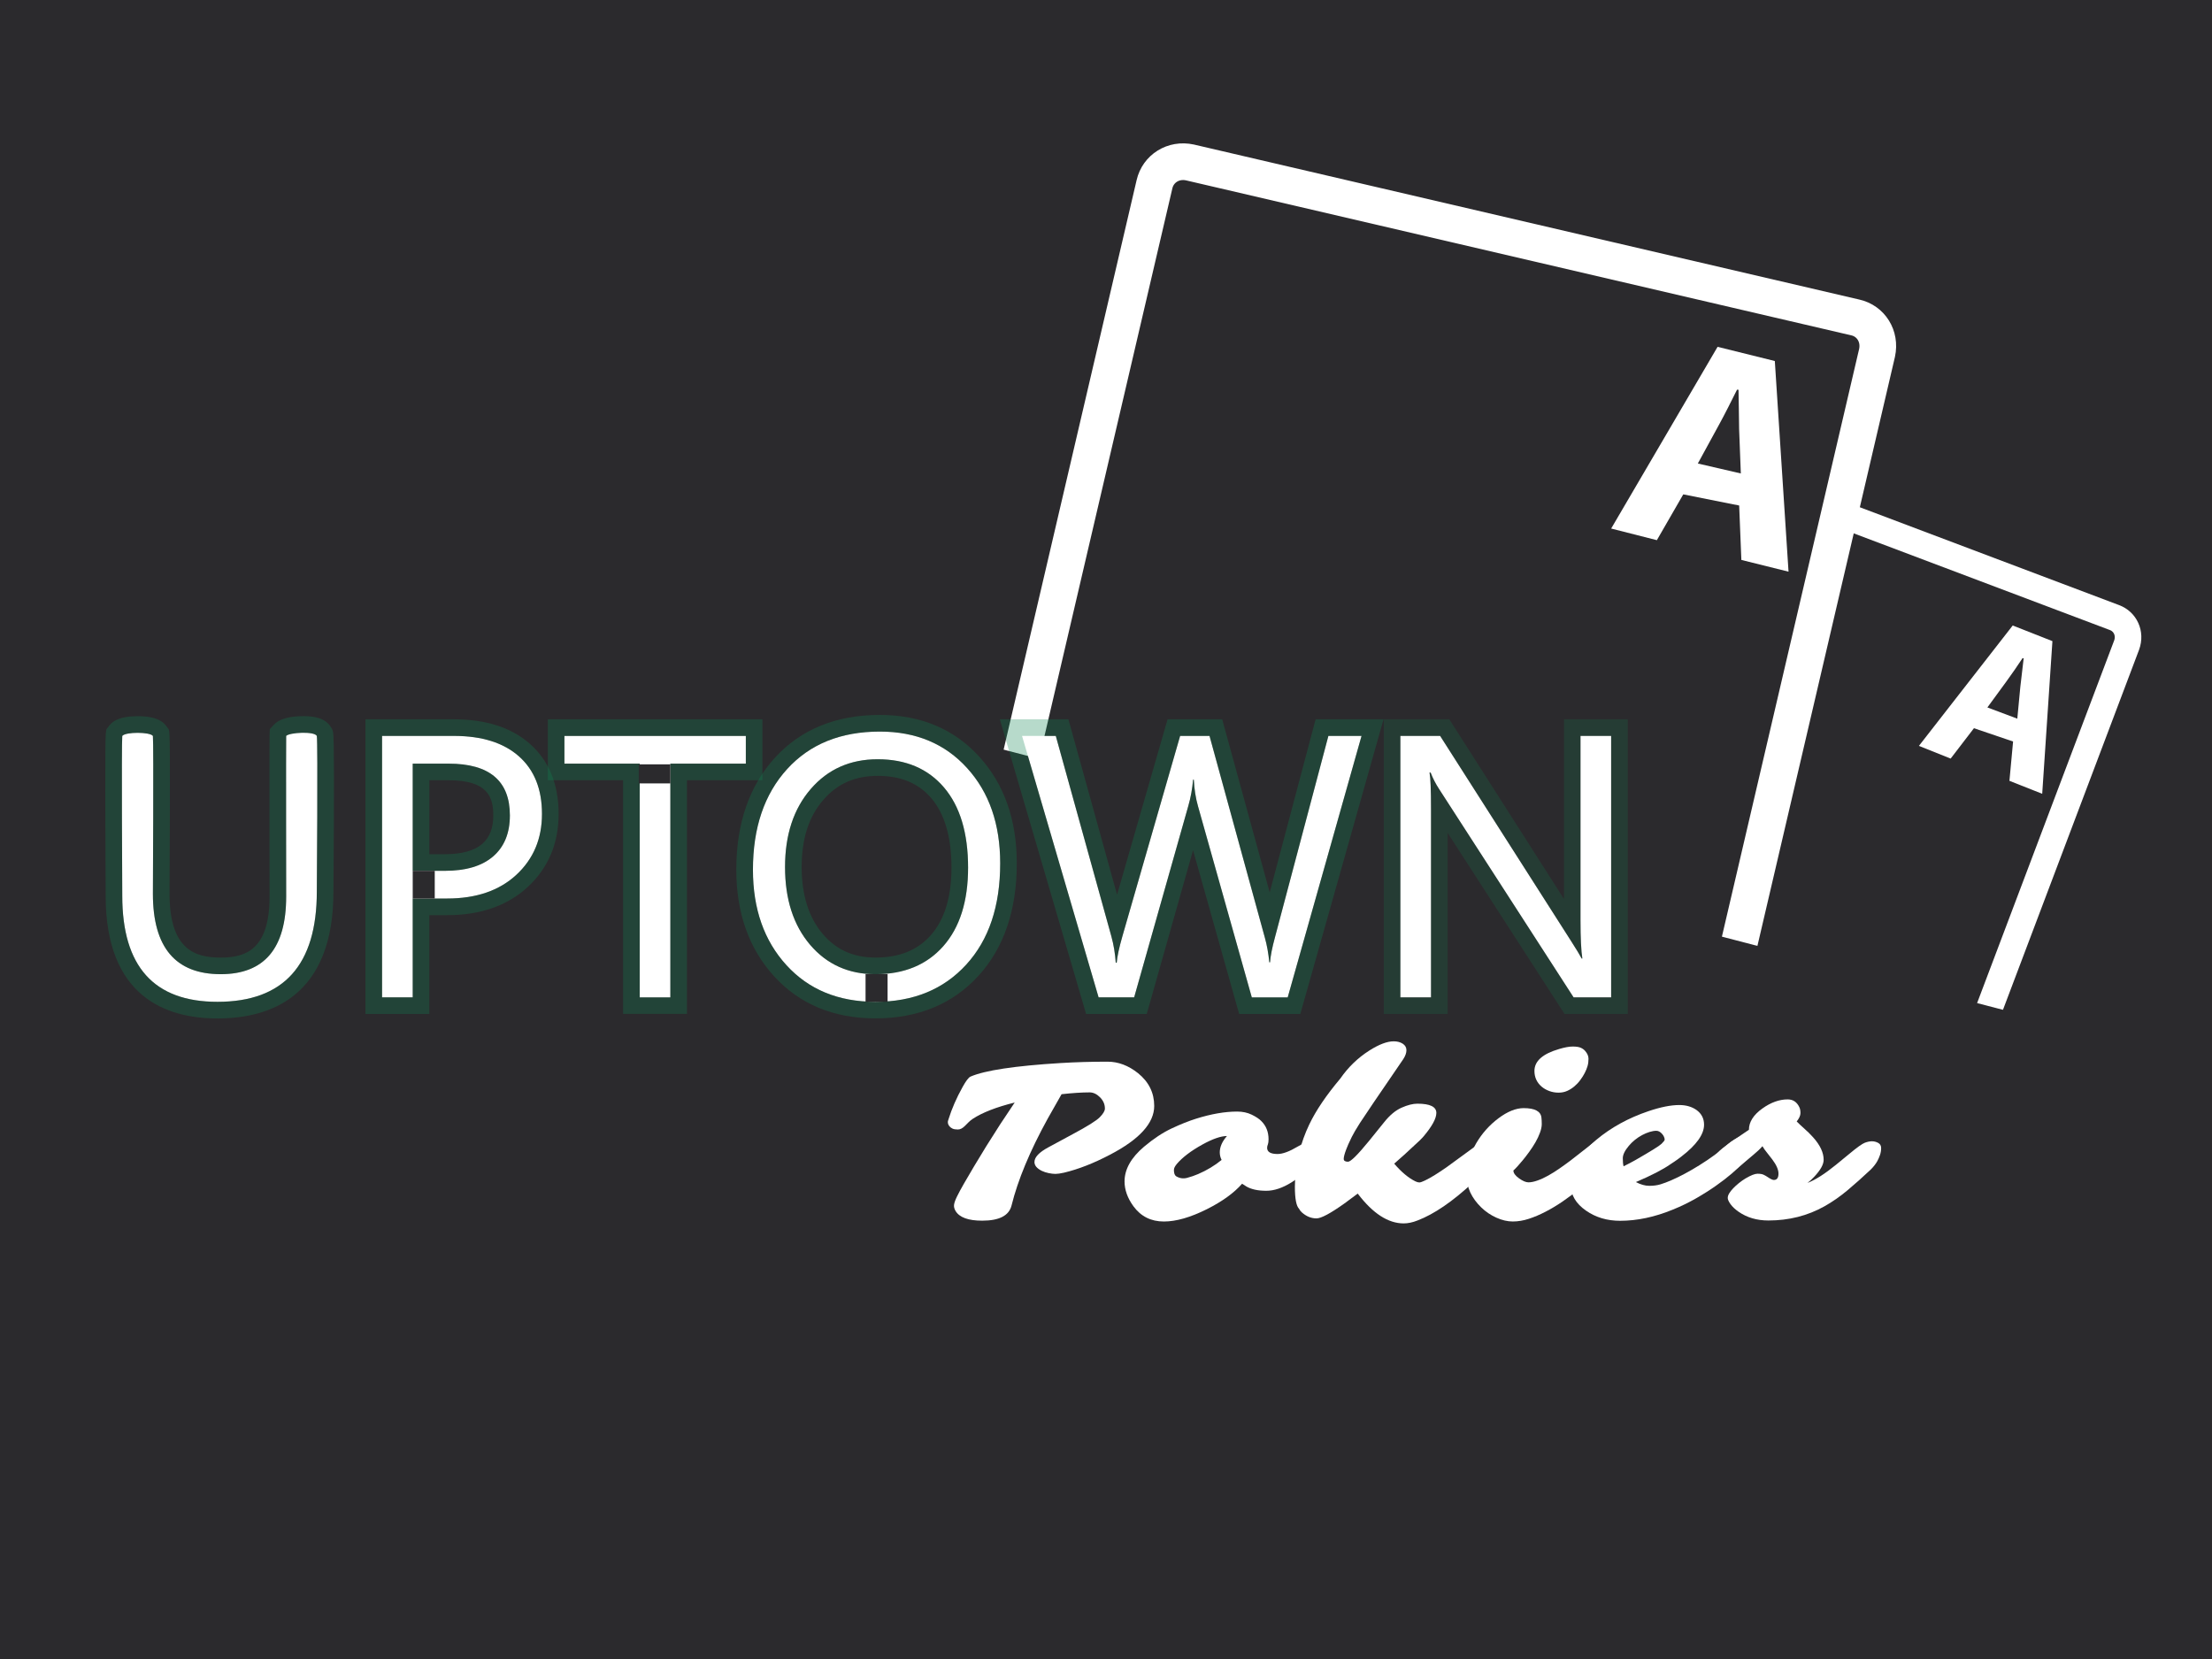
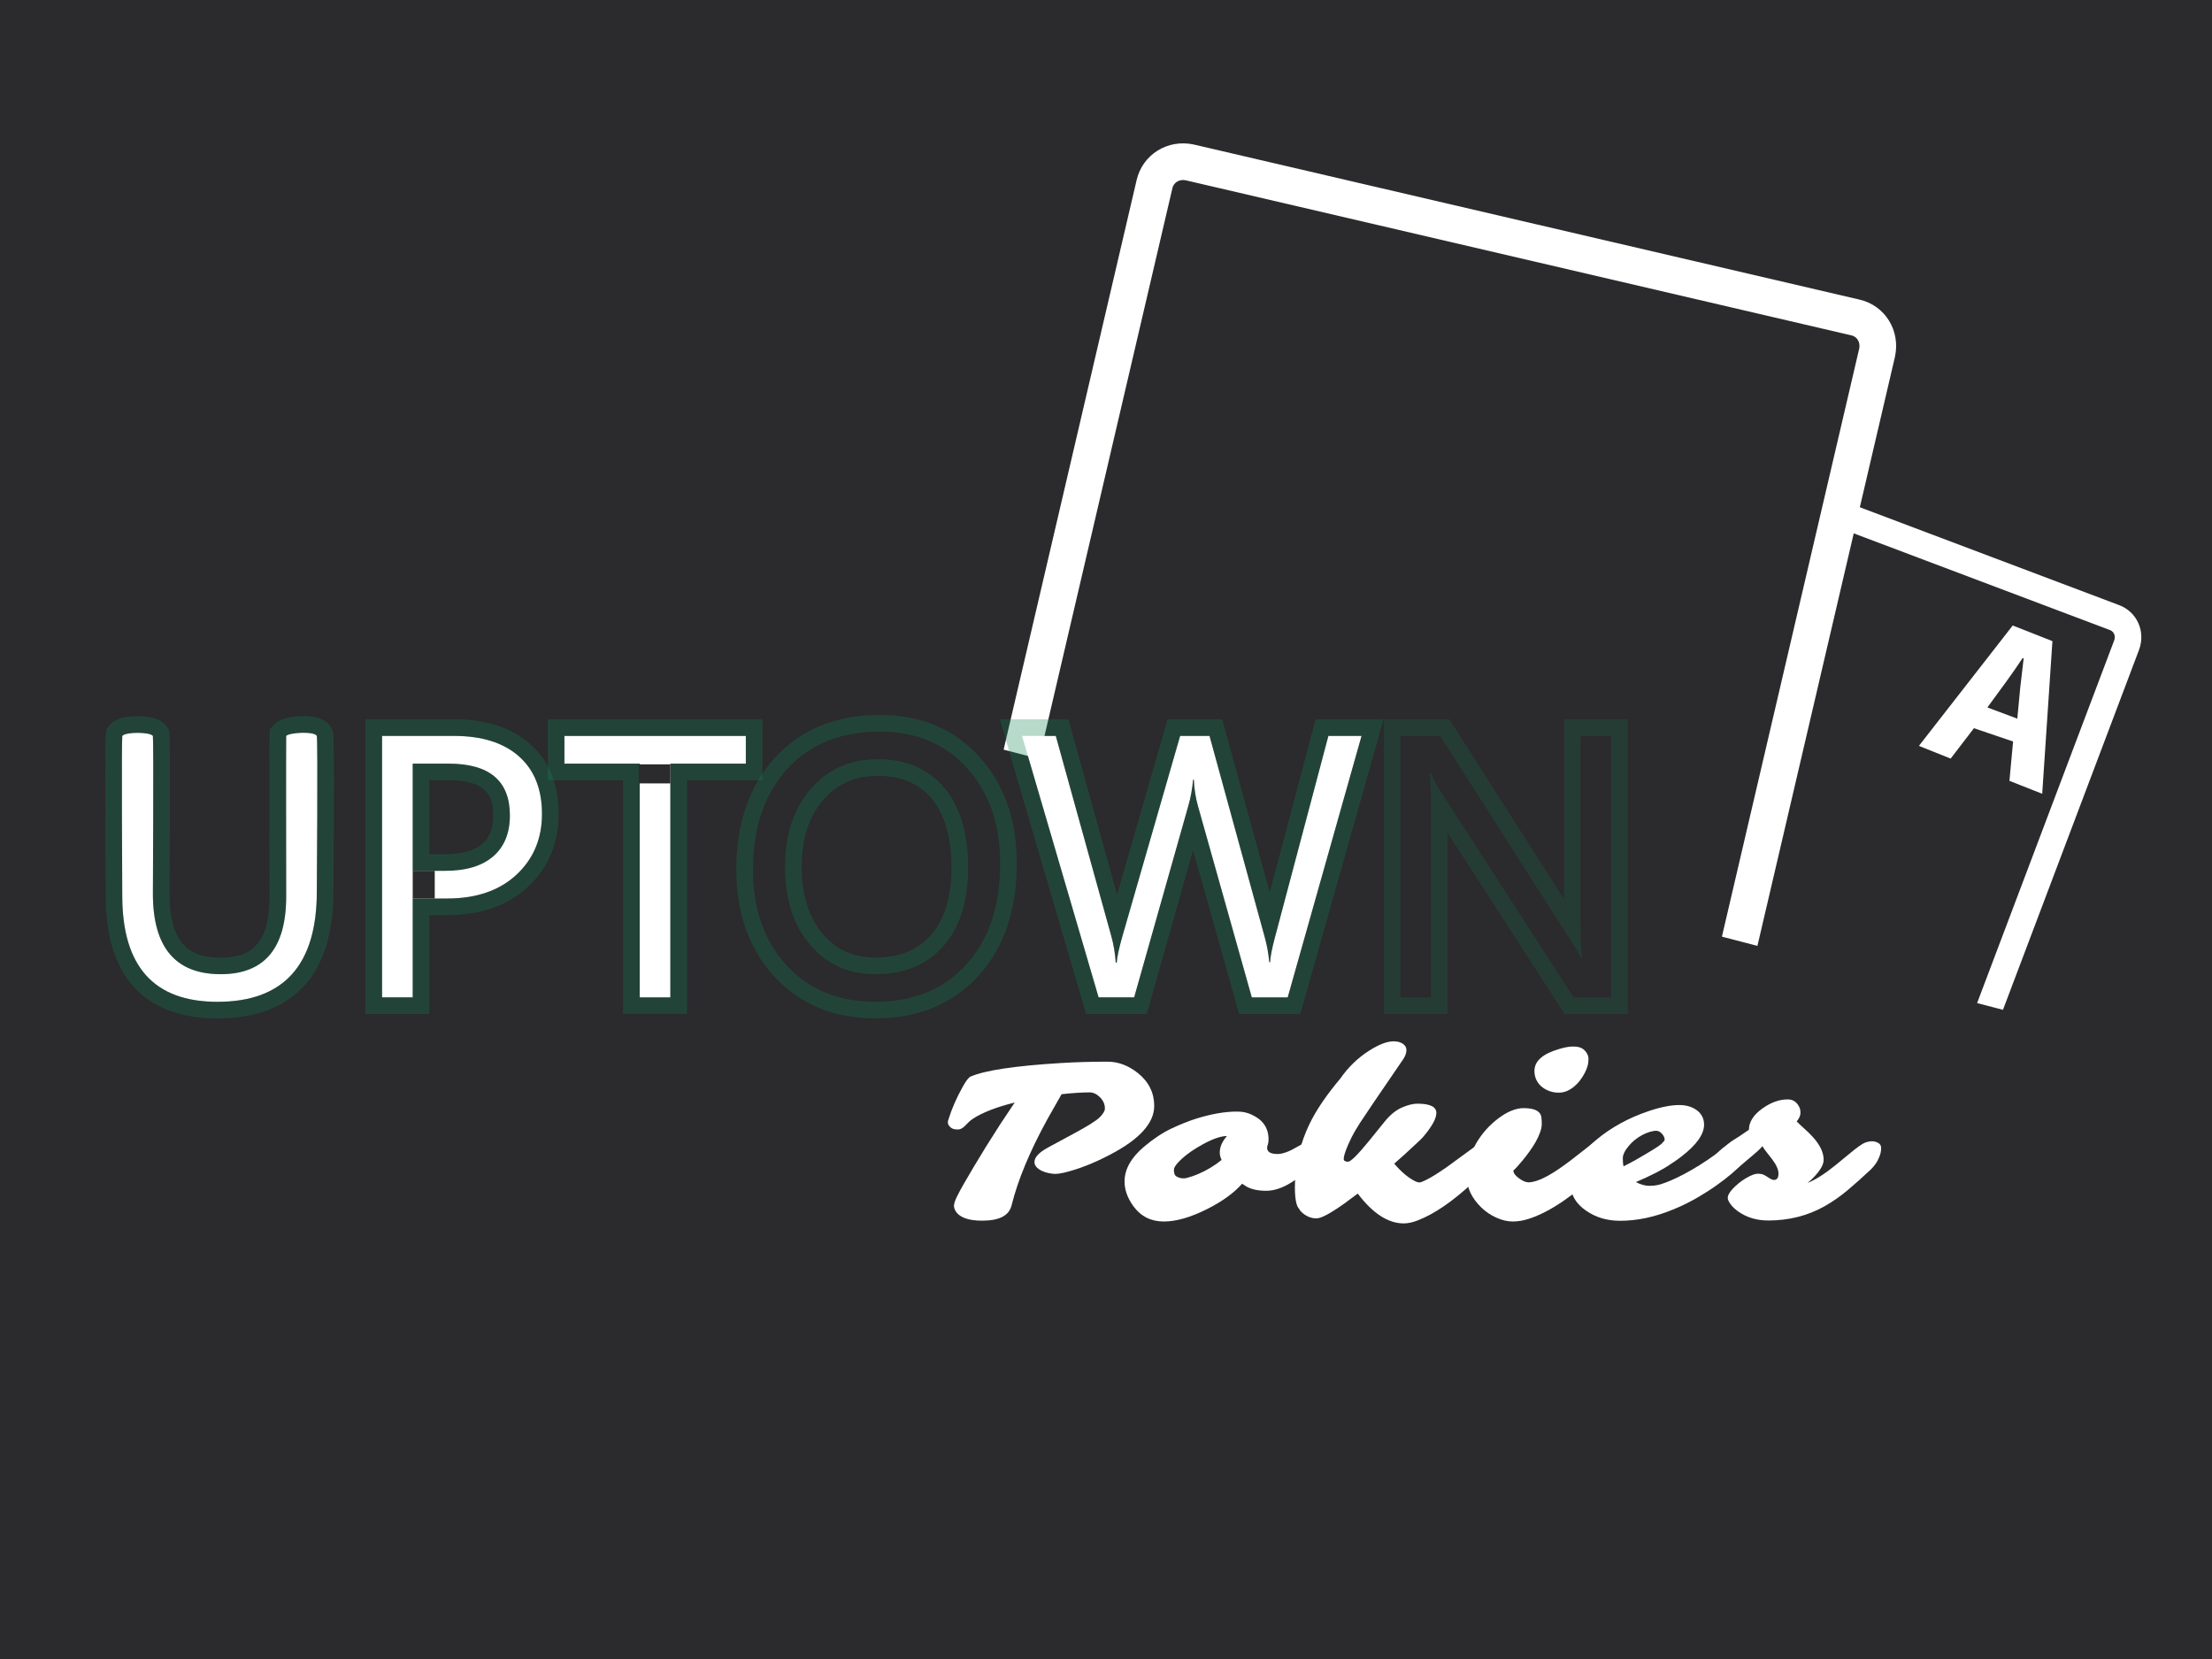
<svg xmlns="http://www.w3.org/2000/svg" version="1.1" id="Layer_1" x="0px" y="0px" width="120px" height="90px" viewBox="0 0 120 90" enable-background="new 0 0 120 90" xml:space="preserve">
  <rect x="0" y="0" width="120" height="90" fill="#808080" stroke="none" />
  <g>
    <path fill="#2B2A2D" d="M129.688,82.873c0,6.68-3.565,12.15-7.932,12.15H-1.755c-4.362,0-7.933-5.472-7.933-12.15V2.384   c0-6.687,3.571-12.152,7.933-12.152h123.509c4.361,0,7.934,5.471,7.934,12.152V82.873L129.688,82.873z" />
  </g>
  <g>
    <path fill="#2B2A2D" stroke="#FFFFFF" stroke-width="1.442" stroke-miterlimit="10" d="M100.376,74.66   c-0.218,0.586-0.86,0.888-1.493,0.663L73.757,65.84c-0.588-0.221-0.889-0.861-0.664-1.492l14.995-39.666   c0.221-0.587,0.862-0.891,1.494-0.664l25.125,9.484c0.587,0.216,0.891,0.861,0.662,1.492L100.376,74.66z" />
    <g>
      <path fill="#FFFFFF" d="M107.086,39.505l-1.264,1.648l-1.721-0.69l5.088-6.53l2.154,0.849l-0.554,8.281l-1.778-0.703l0.198-2.133    L107.086,39.505z M109.438,38.987l0.164-1.726c0.058-0.515,0.131-1.085,0.181-1.547l-0.058-0.013    c-0.271,0.407-0.619,0.916-0.879,1.268l-1.031,1.409L109.438,38.987z" />
    </g>
  </g>
  <g>
    <path fill="#2B2A2D" stroke="#FFFFFF" stroke-width="1.99" stroke-miterlimit="10" d="M88.523,76.133   c-0.191,0.842-1.018,1.373-1.922,1.18l-36.099-8.408c-0.842-0.194-1.372-1.02-1.179-1.924L62.631,9.993   c0.194-0.843,1.02-1.376,1.924-1.18l36.096,8.409c0.844,0.19,1.373,1.017,1.178,1.921L88.523,76.133z" />
    <g>
-       <path fill="#FFFFFF" d="M91.316,26.82l-1.432,2.484l-2.479-0.631l5.773-9.858l3.105,0.77l0.744,11.428l-2.559-0.637l-0.119-2.953    L91.316,26.82z M94.439,25.685l-0.092-2.391c-0.014-0.714-0.015-1.508-0.033-2.149l-0.08-0.006    c-0.299,0.605-0.683,1.365-0.973,1.893l-1.154,2.113L94.439,25.685z" />
-     </g>
+       </g>
  </g>
  <polygon fill="#2B2A2D" points="46.113,38.498 115.445,56.549 115.445,85.5 38.5,82.167 " />
  <g>
    <g>
      <path fill="#FFFFFF" d="M17.187,48.37c0,3.981-1.797,5.978-5.391,5.978c-3.443,0-5.163-1.918-5.163-5.75c0,0-0.047-8.284,0-8.674    c0.174-0.226,1.5-0.224,1.662,0c0.046,0.435,0,8.565,0,8.565c0,2.907,1.226,4.36,3.679,4.36c2.367,0,3.551-1.402,3.551-4.211    c0,0-0.012-8.365,0-8.715c0.171-0.185,1.518-0.267,1.662,0C17.251,40.288,17.187,48.37,17.187,48.37z" />
      <g opacity="0.3">
        <path fill="#0F8350" d="M16.466,39.752c0.34,0,0.656,0.049,0.721,0.171c0.064,0.365,0,8.447,0,8.447     c0,3.981-1.797,5.978-5.391,5.978c-3.443,0-5.163-1.918-5.163-5.75c0,0-0.047-8.284,0-8.674c0.087-0.113,0.46-0.168,0.833-0.168     c0.375,0,0.749,0.056,0.829,0.168c0.046,0.435,0,8.565,0,8.565c0,2.907,1.226,4.36,3.679,4.36c2.367,0,3.551-1.402,3.551-4.211     c0,0-0.012-8.365,0-8.715C15.618,39.823,16.06,39.752,16.466,39.752 M16.466,38.851c-0.781,0-1.32,0.155-1.603,0.46l-0.227,0.246     l-0.012,0.334c-0.013,0.356-0.002,7.89,0,8.748c0,2.916-1.34,3.31-2.65,3.31c-1.374,0-2.777-0.411-2.777-3.46     c0.011-1.914,0.043-8.21-0.005-8.661L9.167,39.59l-0.14-0.194c-0.168-0.233-0.513-0.543-1.561-0.543     c-1.028,0-1.375,0.297-1.547,0.521l-0.15,0.196l-0.03,0.245c-0.049,0.404-0.021,6.281-0.006,8.789     c0,5.492,3.297,6.646,6.064,6.646c2.871,0,6.292-1.192,6.292-6.878c0.043-5.411,0.039-8.308-0.014-8.604l-0.025-0.143     l-0.069-0.127C17.669,38.918,16.967,38.851,16.466,38.851L16.466,38.851z" />
      </g>
    </g>
    <g>
      <path fill="#FFFFFF" d="M22.39,48.745v5.362h-1.663V39.923h3.898c1.516,0,2.692,0.369,3.526,1.107    c0.834,0.739,1.251,1.78,1.251,3.126c0,1.346-0.464,2.443-1.39,3.302c-0.927,0.858-2.177,1.286-3.754,1.286L22.39,48.745    L22.39,48.745z M22.39,41.427v5.815h1.741c1.147,0,2.022-0.262,2.625-0.785c0.604-0.523,0.905-1.265,0.905-2.221    c0-1.873-1.108-2.809-3.323-2.809H22.39z" />
      <g opacity="0.3">
        <path fill="#0F8350" d="M24.625,39.923c1.516,0,2.692,0.369,3.526,1.107c0.834,0.739,1.251,1.78,1.251,3.126     c0,1.346-0.464,2.443-1.39,3.302c-0.927,0.858-2.177,1.286-3.754,1.286H22.39v5.361h-1.663V39.923H24.625 M22.39,47.242h1.741     c1.147,0,2.022-0.262,2.625-0.785c0.604-0.523,0.905-1.265,0.905-2.221c0-1.873-1.108-2.809-3.323-2.809H22.39V47.242      M24.625,39.022h-3.898h-0.901v0.901v14.185v0.9h0.901h1.663h0.901v-0.9v-4.461h0.968c1.805,0,3.274-0.515,4.367-1.526     c1.114-1.031,1.679-2.364,1.679-3.963c0-1.607-0.523-2.887-1.555-3.801C27.75,39.471,26.362,39.022,24.625,39.022L24.625,39.022z      M23.292,42.328h1.047c2.128,0,2.422,0.917,2.422,1.908c0,0.689-0.195,1.193-0.595,1.542c-0.431,0.373-1.116,0.563-2.035,0.563     h-0.84L23.292,42.328L23.292,42.328z" />
      </g>
    </g>
    <g>
      <path fill="#FFFFFF" d="M40.461,41.427h-4.095v12.681h-1.662V41.427H30.62v-1.503h9.841V41.427z" />
      <g opacity="0.3">
        <path fill="#0F8350" d="M40.461,39.923v1.503h-4.095v12.682h-1.662V41.427H30.62v-1.503L40.461,39.923 M41.362,39.022h-0.901     H30.62h-0.901v0.901v1.503v0.901h0.901h3.184v11.778v0.901h0.901h1.662h0.901v-0.901V42.328h3.193h0.901v-0.901v-1.503V39.022     L41.362,39.022z" />
      </g>
    </g>
    <g>
-       <path fill="#FFFFFF" d="M47.494,54.348c-2.011,0-3.622-0.664-4.831-1.99c-1.21-1.325-1.816-3.051-1.816-5.174    c0-2.282,0.618-4.102,1.851-5.458c1.233-1.358,2.911-2.038,5.034-2.038c1.958,0,3.536,0.659,4.732,1.978    c1.198,1.318,1.796,3.042,1.796,5.171c0,2.314-0.612,4.146-1.84,5.49C51.193,53.672,49.551,54.348,47.494,54.348z M47.613,41.189    c-1.49,0-2.701,0.538-3.63,1.613c-0.93,1.075-1.395,2.485-1.395,4.234c0,1.746,0.453,3.153,1.359,4.218    c0.907,1.064,2.089,1.596,3.546,1.596c1.556,0,2.782-0.507,3.68-1.521c0.896-1.017,1.345-2.438,1.345-4.263    c0-1.875-0.436-3.322-1.304-4.344C50.343,41.7,49.144,41.189,47.613,41.189z" />
      <g opacity="0.3">
        <path fill="#0F8350" d="M47.731,39.687c1.958,0,3.536,0.659,4.732,1.978c1.198,1.318,1.796,3.042,1.796,5.171     c0,2.314-0.612,4.146-1.84,5.49c-1.226,1.346-2.868,2.021-4.926,2.021c-2.011,0-3.622-0.664-4.831-1.99     c-1.21-1.325-1.816-3.051-1.816-5.174c0-2.282,0.618-4.102,1.851-5.458C43.93,40.366,45.608,39.687,47.731,39.687 M47.494,52.85     c1.556,0,2.782-0.507,3.68-1.521c0.896-1.017,1.345-2.438,1.345-4.263c0-1.875-0.436-3.322-1.304-4.344     c-0.872-1.022-2.071-1.534-3.602-1.534c-1.49,0-2.701,0.538-3.63,1.613c-0.93,1.075-1.395,2.485-1.395,4.234     c0,1.746,0.453,3.152,1.359,4.218C44.855,52.318,46.037,52.85,47.494,52.85 M47.731,38.785c-2.378,0-4.296,0.785-5.702,2.333     c-1.384,1.523-2.085,3.563-2.085,6.063c0,2.346,0.69,4.291,2.052,5.782c1.382,1.515,3.231,2.283,5.497,2.283     c2.311,0,4.193-0.778,5.592-2.313c1.376-1.51,2.075-3.561,2.075-6.099c0-2.351-0.683-4.295-2.03-5.778     C51.764,39.55,49.947,38.785,47.731,38.785L47.731,38.785z M47.494,51.948c-1.191,0-2.127-0.419-2.859-1.279     c-0.759-0.892-1.145-2.112-1.145-3.633c0-1.538,0.384-2.73,1.175-3.644c0.757-0.876,1.721-1.302,2.948-1.302     c1.264,0,2.218,0.398,2.916,1.217c0.722,0.85,1.089,2.115,1.089,3.759c0,1.591-0.377,2.824-1.12,3.666     C49.773,51.55,48.79,51.948,47.494,51.948L47.494,51.948z" />
      </g>
    </g>
    <g>
      <path fill="#FFFFFF" d="M73.863,39.923l-4.006,14.185H67.91L64.992,43.74c-0.126-0.44-0.202-0.923-0.229-1.443h-0.039    c-0.041,0.488-0.125,0.962-0.259,1.424l-2.938,10.386h-1.928l-4.154-14.185h1.831l3.016,10.879    c0.126,0.456,0.204,0.933,0.237,1.425h0.051c0.031-0.35,0.134-0.822,0.307-1.425l3.135-10.879h1.594l3.006,10.96    c0.105,0.375,0.188,0.816,0.238,1.324h0.039c0.025-0.341,0.115-0.799,0.269-1.364l2.897-10.92H73.863z" />
      <g opacity="0.3">
        <path fill="#0F8350" d="M73.863,39.923l-4.006,14.185H67.91L64.992,43.74c-0.126-0.44-0.202-0.923-0.229-1.443h-0.039     c-0.041,0.488-0.125,0.962-0.259,1.424l-2.938,10.386h-1.928l-4.154-14.185h1.831l3.016,10.879     c0.126,0.456,0.204,0.933,0.237,1.425h0.051c0.031-0.35,0.134-0.822,0.307-1.425l3.135-10.879h1.594l3.006,10.96     c0.105,0.375,0.188,0.816,0.238,1.324h0.039c0.025-0.341,0.115-0.799,0.269-1.364l2.897-10.92H73.863 M75.057,39.022h-1.191     h-1.801h-0.692l-0.179,0.67l-2.313,8.723l-2.396-8.73l-0.182-0.663h-0.688h-1.594h-0.68l-0.188,0.652L60.6,48.54l-2.456-8.857     l-0.183-0.661h-0.686h-1.831H54.24l0.338,1.155l4.154,14.185l0.189,0.647h0.676h1.928h0.683l0.187-0.655l2.328-8.232l2.316,8.23     l0.186,0.657h0.684h1.947h0.684l0.186-0.655l4.006-14.185L75.057,39.022L75.057,39.022z" />
      </g>
    </g>
    <g>
-       <path fill="#FFFFFF" d="M87.406,54.107h-2.038l-7.3-11.306c-0.186-0.283-0.336-0.581-0.457-0.89h-0.059    c0.055,0.303,0.079,0.953,0.079,1.948v10.248h-1.661V39.923h2.156l7.102,11.126c0.297,0.462,0.487,0.779,0.576,0.95h0.038    c-0.065-0.409-0.1-1.104-0.1-2.087v-9.99h1.661v14.186H87.406z" />
      <g opacity="0.2">
        <path fill="#0F8350" d="M87.406,39.923v14.185h-2.038l-7.3-11.306c-0.186-0.283-0.336-0.581-0.457-0.89h-0.059     c0.055,0.303,0.079,0.953,0.079,1.948v10.248h-1.661V39.923h2.156l7.102,11.126c0.297,0.462,0.487,0.779,0.576,0.95h0.038     c-0.065-0.409-0.1-1.104-0.1-2.087v-9.99L87.406,39.923 M88.309,39.022h-0.901h-1.662h-0.901v0.901v8.847l-5.955-9.332     l-0.266-0.417h-0.494h-2.156H75.07v0.901v14.184v0.901h0.902h1.661h0.901v-0.901v-8.922l6.076,9.413l0.267,0.411h0.491h2.038     h0.901v-0.901V39.923V39.022L88.309,39.022z" />
      </g>
    </g>
    <rect x="22.39" y="47.242" fill="#2B2A2D" width="1.195" height="1.503" />
-     <rect x="46.956" y="52.843" fill="#2B2A2D" width="1.195" height="1.505" />
    <rect x="34.652" y="41.465" fill="#2B2A2D" width="1.714" height="1.034" />
  </g>
  <g>
    <path fill="#FFFFFF" d="M51.836,65.69c-0.07-0.119-0.096-0.235-0.077-0.349s0.073-0.262,0.164-0.444   c0.09-0.184,0.214-0.413,0.371-0.688l0.543-0.927l0.667-1.099l0.753-1.186l0.79-1.186c-0.992,0.247-1.75,0.541-2.272,0.883   c-0.086,0.058-0.161,0.117-0.222,0.179l-0.21,0.21c-0.128,0.128-0.253,0.191-0.377,0.191s-0.219-0.015-0.287-0.046   s-0.123-0.071-0.164-0.12c-0.103-0.119-0.121-0.251-0.056-0.396c0.177-0.568,0.43-1.148,0.76-1.741   c0.181-0.329,0.325-0.519,0.432-0.567c0.782-0.338,2.412-0.583,4.89-0.735c0.807-0.049,1.655-0.074,2.544-0.074   c0.58,0,1.132,0.208,1.654,0.624c0.585,0.474,0.877,1.066,0.877,1.778c0,0.93-0.799,1.811-2.396,2.643   c-0.885,0.465-1.717,0.79-2.495,0.976c-0.202,0.045-0.357,0.067-0.466,0.067c-0.109,0-0.232-0.015-0.37-0.043   c-0.138-0.028-0.263-0.07-0.374-0.123c-0.264-0.132-0.396-0.291-0.396-0.476c0-0.264,0.253-0.531,0.76-0.803l1.327-0.717   c0.786-0.42,1.272-0.724,1.458-0.913c0.185-0.189,0.277-0.345,0.277-0.467c0-0.121-0.023-0.233-0.07-0.336   c-0.048-0.104-0.112-0.195-0.195-0.278c-0.177-0.177-0.366-0.266-0.567-0.266c-0.42,0-0.926,0.033-1.519,0.099l-0.753,1.328   c-0.963,1.749-1.618,3.321-1.963,4.717c-0.14,0.544-0.669,0.815-1.587,0.815C52.529,66.222,52.046,66.045,51.836,65.69z" />
    <path fill="#FFFFFF" d="M68.741,62.27c0,0.223,0.189,0.334,0.567,0.334c0.28,0,0.646-0.136,1.1-0.408l0.494-0.271   c0.152-0.086,0.284-0.129,0.397-0.129s0.203,0.034,0.269,0.104c0.066,0.07,0.1,0.167,0.1,0.29c0,0.124-0.042,0.267-0.124,0.43   c-0.082,0.162-0.195,0.333-0.34,0.512c-0.144,0.18-0.313,0.356-0.506,0.531s-0.401,0.333-0.624,0.473   c-0.493,0.309-0.952,0.463-1.376,0.463c-0.449,0-0.808-0.076-1.075-0.229c-0.082-0.05-0.162-0.101-0.24-0.154   c-0.44,0.502-1.078,0.963-1.914,1.383c-0.89,0.444-1.665,0.667-2.328,0.667c-0.695,0-1.245-0.273-1.648-0.821   c-0.325-0.444-0.487-0.896-0.487-1.353c0-0.658,0.352-1.286,1.056-1.883c0.519-0.437,1.02-0.768,1.503-0.994   c0.484-0.227,0.921-0.401,1.313-0.524c0.827-0.26,1.572-0.389,2.235-0.389c0.296,0,0.561,0.056,0.793,0.169   s0.404,0.228,0.516,0.343c0.264,0.26,0.396,0.591,0.396,0.994c0,0.119-0.013,0.212-0.037,0.278   C68.753,62.15,68.741,62.212,68.741,62.27z M63.69,63.437l-0.006,0.019v0.007c0,0.177,0.039,0.292,0.117,0.346   c0.189,0.115,0.389,0.145,0.599,0.089s0.409-0.124,0.599-0.206c0.47-0.202,0.894-0.457,1.272-0.766   c-0.066-0.132-0.099-0.268-0.099-0.408c0-0.296,0.129-0.593,0.389-0.889c-0.329,0-0.774,0.154-1.334,0.463   c-0.617,0.342-1.08,0.693-1.389,1.056C63.74,63.271,63.69,63.367,63.69,63.437z" />
    <path fill="#FFFFFF" d="M76.15,66.369c-0.844,0-1.675-0.539-2.494-1.617l-0.716,0.531c-0.762,0.543-1.269,0.814-1.52,0.814   c-0.284,0-0.547-0.106-0.79-0.32c-0.07-0.063-0.121-0.128-0.154-0.198c-0.152-0.152-0.229-0.55-0.229-1.194   s0.072-1.248,0.216-1.813c0.145-0.563,0.331-1.087,0.563-1.568c0.361-0.757,0.924-1.589,1.686-2.494   c0.428-0.617,0.952-1.124,1.574-1.519c0.526-0.334,0.967-0.5,1.321-0.5c0.193,0,0.356,0.043,0.49,0.129   c0.134,0.087,0.201,0.204,0.201,0.353c0,0.147-0.058,0.311-0.173,0.487c-1.354,1.976-2.137,3.129-2.347,3.458   s-0.357,0.582-0.444,0.759c-0.086,0.178-0.15,0.313-0.191,0.405c-0.041,0.092-0.08,0.188-0.117,0.287   c-0.086,0.23-0.13,0.396-0.13,0.5c0,0.103,0.078,0.154,0.235,0.154c0.144,0,0.521-0.373,1.13-1.118l0.827-1.024   c0.305-0.383,0.62-0.646,0.947-0.79c0.327-0.145,0.612-0.217,0.855-0.217c0.688,0,1.031,0.167,1.031,0.5   c0,0.301-0.229,0.723-0.686,1.266c-0.05,0.059-0.123,0.137-0.223,0.235l-0.827,0.766l-0.55,0.487   c0.388,0.453,0.769,0.771,1.143,0.957c0.087,0.041,0.159,0.062,0.22,0.062c0.06,0,0.167-0.038,0.323-0.114   c0.157-0.076,0.333-0.175,0.528-0.296s0.402-0.259,0.62-0.41l1.692-1.235c0.148-0.115,0.296-0.173,0.444-0.173   c0.309,0,0.463,0.128,0.463,0.383c0,0.333-0.162,0.723-0.487,1.167c-0.099,0.132-0.193,0.243-0.284,0.333l-0.396,0.358   c-1.103,1.025-2.104,1.708-3,2.05C76.632,66.316,76.381,66.369,76.15,66.369z" />
    <path fill="#FFFFFF" d="M83.855,65.73c-0.313,0.163-0.617,0.292-0.914,0.389c-0.296,0.097-0.587,0.146-0.873,0.146   s-0.583-0.069-0.89-0.207s-0.579-0.322-0.818-0.553c-0.53-0.515-0.796-1.086-0.796-1.716c0-0.581,0.173-1.169,0.519-1.767   c0.316-0.539,0.72-0.991,1.21-1.357c0.49-0.367,0.944-0.55,1.364-0.55c0.602,0,0.923,0.169,0.964,0.506   c0.012,0.104,0.019,0.223,0.019,0.358s-0.032,0.291-0.096,0.466c-0.064,0.176-0.146,0.351-0.247,0.525   c-0.102,0.175-0.212,0.346-0.334,0.512c-0.121,0.167-0.237,0.318-0.349,0.454c-0.214,0.26-0.385,0.447-0.513,0.563   c0,0.14,0.105,0.283,0.315,0.432c0.197,0.14,0.365,0.21,0.503,0.21s0.301-0.033,0.488-0.099c0.187-0.065,0.38-0.154,0.58-0.266   c0.199-0.111,0.403-0.238,0.611-0.383c0.208-0.144,0.412-0.292,0.614-0.444l1.13-0.883c0.448-0.325,0.813-0.488,1.093-0.488   c0.111,0,0.196,0.04,0.256,0.121c0.06,0.08,0.09,0.174,0.09,0.28c0,0.107-0.054,0.255-0.16,0.441   c-0.107,0.188-0.255,0.395-0.441,0.621c-0.188,0.227-0.407,0.463-0.658,0.71S86,64.241,85.708,64.48   c-0.293,0.238-0.596,0.466-0.911,0.682C84.482,65.379,84.168,65.568,83.855,65.73z M85.411,58.933   c-0.119,0.101-0.249,0.184-0.389,0.247s-0.297,0.096-0.47,0.096s-0.339-0.028-0.5-0.087c-0.16-0.058-0.3-0.138-0.42-0.24   c-0.259-0.223-0.389-0.507-0.389-0.853c0-0.53,0.444-0.926,1.334-1.186c0.3-0.09,0.547-0.136,0.74-0.136s0.339,0.022,0.436,0.065   s0.176,0.1,0.238,0.17c0.123,0.14,0.185,0.282,0.185,0.429s-0.018,0.279-0.053,0.398c-0.034,0.119-0.085,0.243-0.15,0.37   c-0.066,0.128-0.146,0.256-0.241,0.383C85.638,58.718,85.53,58.832,85.411,58.933z" />
    <path fill="#FFFFFF" d="M94.889,61.535c0.197,0,0.296,0.111,0.296,0.333c0,0.148-0.05,0.335-0.15,0.56   c-0.102,0.224-0.246,0.434-0.436,0.629c-0.189,0.196-0.406,0.398-0.651,0.608s-0.531,0.431-0.858,0.661s-0.688,0.459-1.084,0.686   c-0.395,0.226-0.814,0.43-1.259,0.61c-0.984,0.404-1.938,0.605-2.859,0.605c-0.703,0-1.319-0.183-1.846-0.55   c-0.552-0.383-0.827-0.848-0.827-1.396c0-0.859,0.463-1.677,1.389-2.451c0.799-0.666,1.739-1.183,2.822-1.549   c0.658-0.223,1.216-0.334,1.673-0.334c0.37,0,0.684,0.091,0.938,0.271c0.271,0.198,0.407,0.463,0.407,0.797   c0,0.522-0.413,1.101-1.241,1.735c-0.131,0.103-0.251,0.188-0.357,0.259l-0.223,0.148c-0.411,0.288-1.037,0.611-1.877,0.969   c0.26,0.137,0.501,0.204,0.726,0.204s0.426-0.026,0.605-0.08c0.179-0.054,0.382-0.13,0.607-0.229   c0.227-0.099,0.469-0.217,0.726-0.355c0.258-0.138,0.518-0.289,0.781-0.453c0.589-0.366,1.099-0.741,1.531-1.124   c0.227-0.21,0.515-0.377,0.864-0.5C94.701,61.554,94.802,61.535,94.889,61.535z M88.078,63.271l0.34-0.173   c0.111-0.058,0.21-0.111,0.297-0.161c0.831-0.478,1.305-0.771,1.42-0.883s0.173-0.188,0.173-0.231s-0.013-0.094-0.037-0.151   c-0.025-0.058-0.058-0.109-0.099-0.154c-0.1-0.115-0.204-0.173-0.315-0.173s-0.233,0.021-0.367,0.062s-0.269,0.098-0.404,0.17   s-0.267,0.158-0.393,0.26c-0.125,0.101-0.235,0.209-0.33,0.324c-0.218,0.259-0.327,0.483-0.327,0.673S88.05,63.167,88.078,63.271z" />
    <path fill="#FFFFFF" d="M97.611,60.06c0.042,0.082,0.063,0.19,0.063,0.324s-0.068,0.285-0.204,0.454   c0.107,0.11,0.244,0.239,0.41,0.386c0.167,0.146,0.329,0.306,0.485,0.479c0.379,0.424,0.567,0.829,0.567,1.216   c0,0.256-0.175,0.566-0.524,0.933c-0.107,0.115-0.225,0.223-0.352,0.321c0.428-0.165,0.942-0.492,1.543-0.982l0.723-0.593   c0.42-0.35,0.701-0.551,0.843-0.604s0.271-0.08,0.386-0.08s0.228,0.028,0.337,0.086c0.108,0.058,0.163,0.151,0.163,0.281   s-0.021,0.255-0.062,0.377c-0.041,0.121-0.091,0.233-0.148,0.336c-0.082,0.148-0.201,0.301-0.357,0.457   c-0.433,0.407-0.852,0.781-1.257,1.12c-0.405,0.34-0.824,0.631-1.257,0.874c-0.913,0.511-1.926,0.766-3.037,0.766   c-0.622,0-1.161-0.158-1.618-0.476c-0.189-0.132-0.334-0.269-0.435-0.41c-0.102-0.143-0.151-0.253-0.151-0.334   c0-0.08,0.026-0.164,0.08-0.253c0.054-0.088,0.125-0.18,0.216-0.274s0.194-0.189,0.312-0.284c0.118-0.095,0.238-0.179,0.361-0.253   c0.288-0.169,0.504-0.253,0.646-0.253s0.25,0.018,0.324,0.052c0.074,0.035,0.142,0.073,0.204,0.114   c0.168,0.115,0.287,0.173,0.357,0.173c0.169,0,0.253-0.115,0.253-0.346c0-0.214-0.113-0.471-0.339-0.771   c-0.091-0.124-0.186-0.245-0.284-0.364s-0.182-0.236-0.247-0.352c-0.132,0.152-0.297,0.309-0.494,0.469l-0.599,0.506   c-0.416,0.358-0.801,0.529-1.154,0.513c-0.206-0.017-0.31-0.244-0.31-0.686c0-0.078,0.007-0.154,0.019-0.228   c0.021-0.128,0.146-0.282,0.377-0.464c0.23-0.181,0.398-0.306,0.503-0.373c0.105-0.068,0.195-0.129,0.269-0.183l0.655-0.444   c0-0.42,0.242-0.805,0.729-1.154c0.461-0.329,0.918-0.494,1.37-0.494C97.264,59.64,97.476,59.779,97.611,60.06z" />
  </g>
</svg>